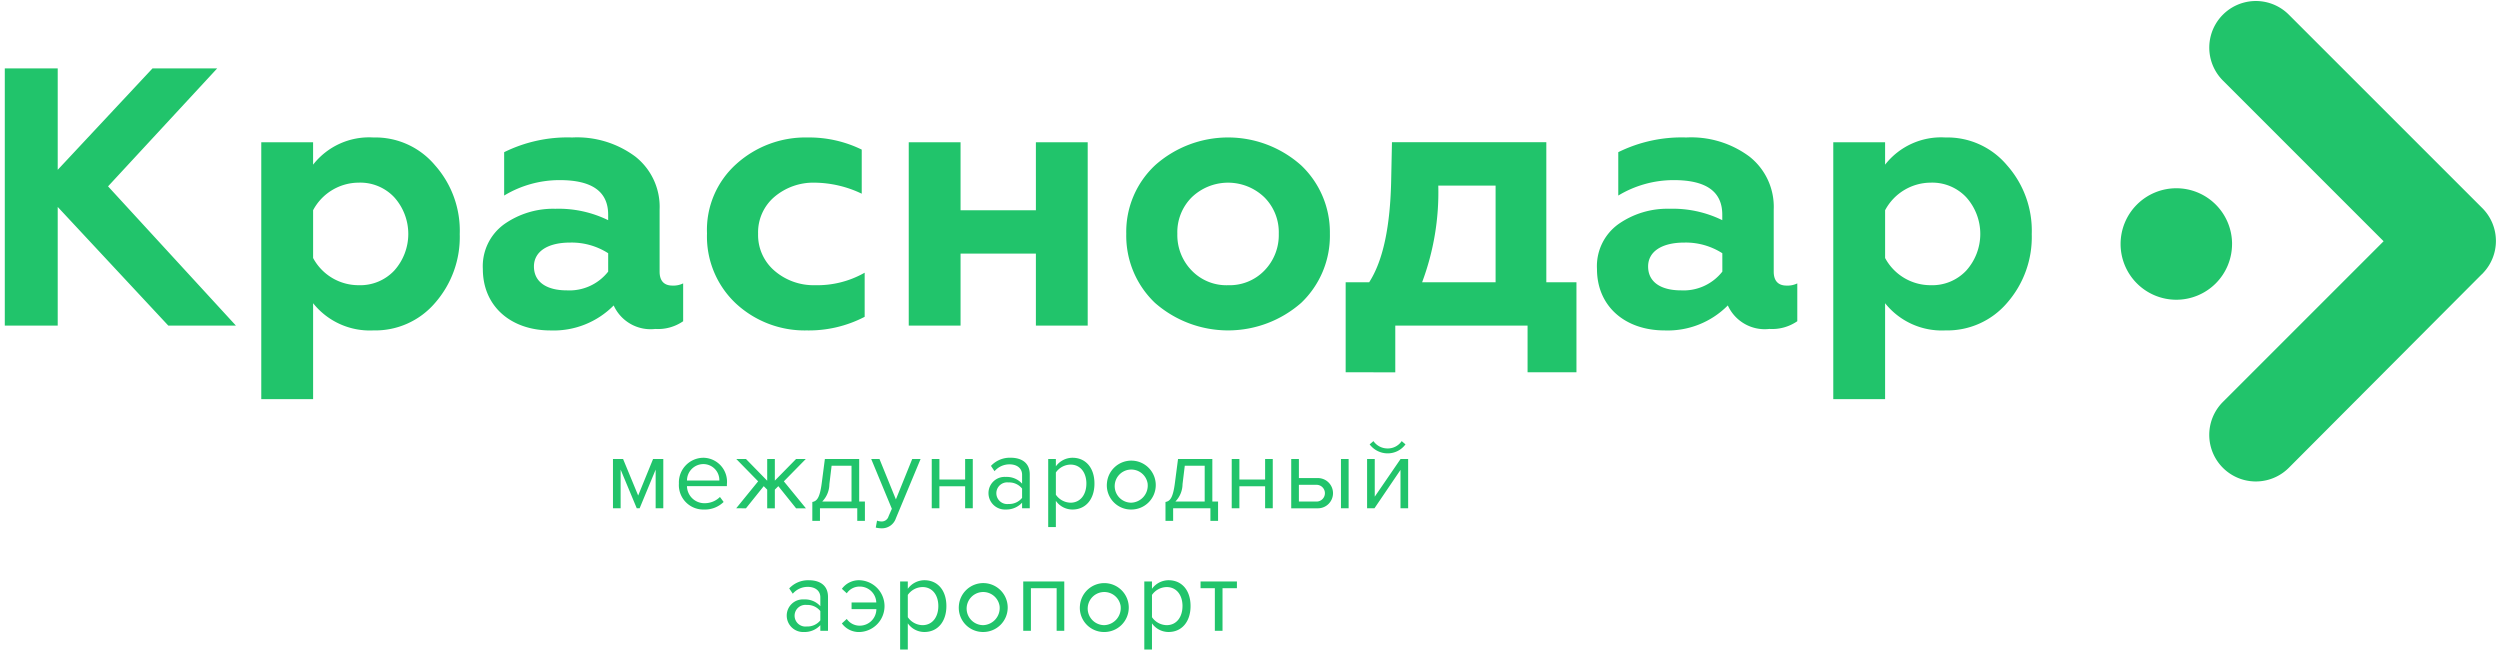
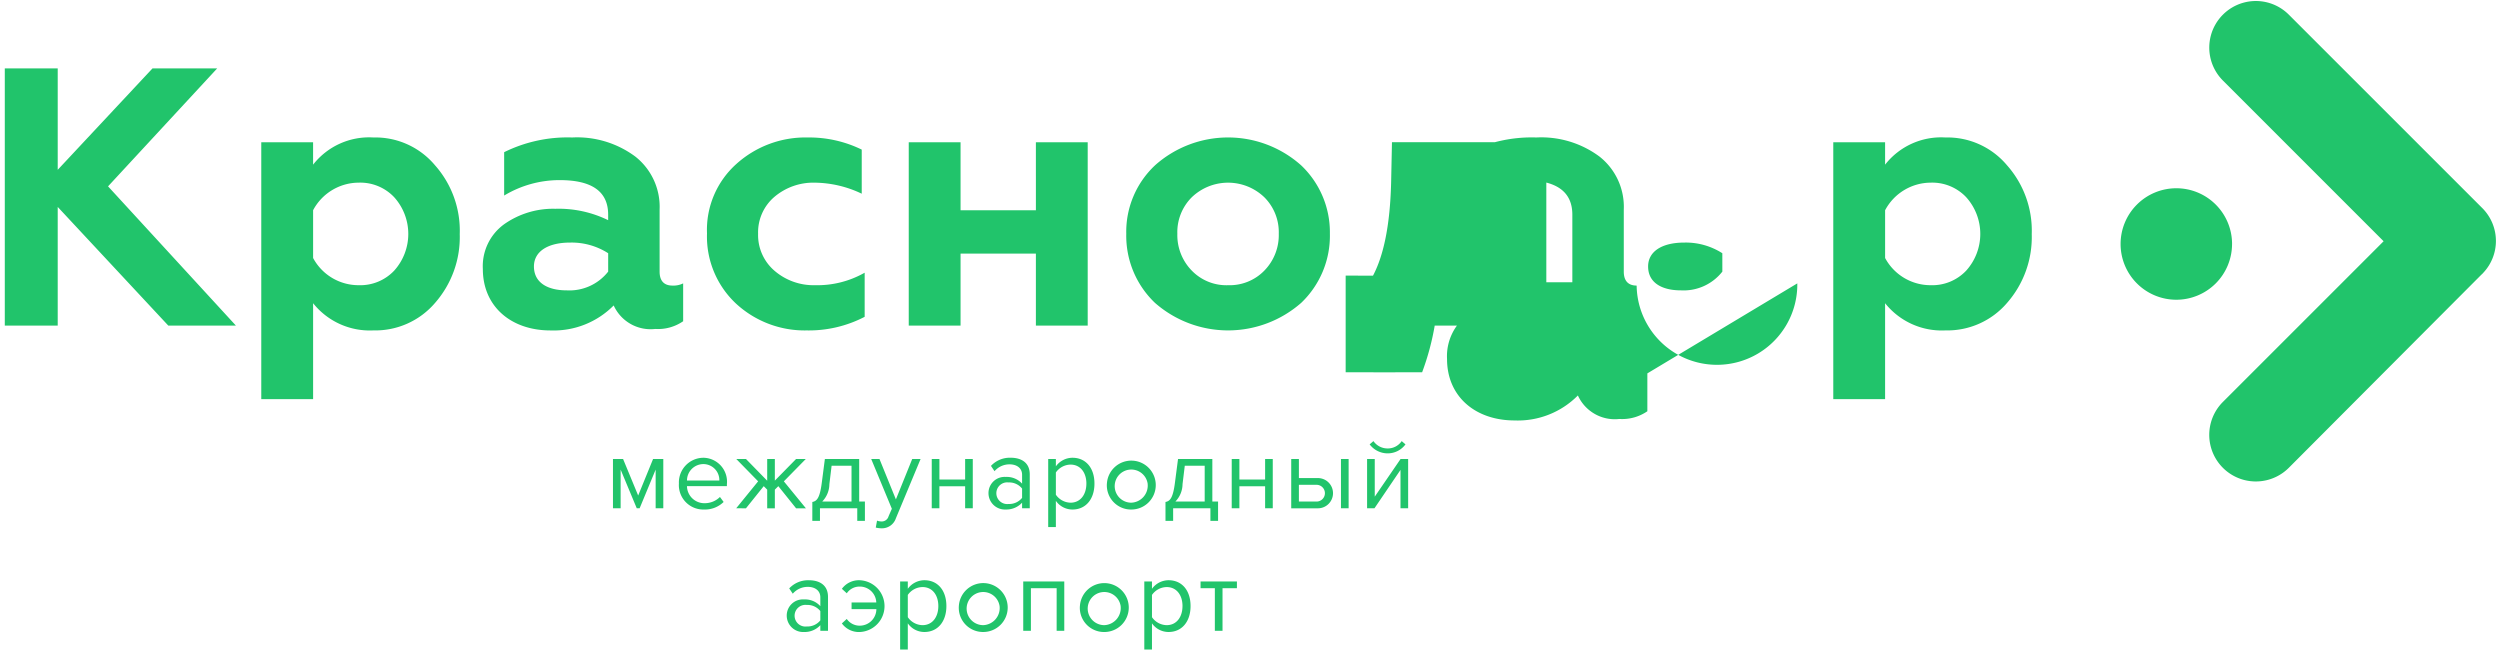
<svg xmlns="http://www.w3.org/2000/svg" viewBox="0 0 141.509 36.984" width="141.509" height="36.984">
-   <path fill="#21c46b" d="M.271,18.432V3.871h2.996V9.612L8.633,3.871h3.661l-6.178,6.677,7.239,7.884H9.528l-6.261-6.719v6.719Zm24.358-9.07a5.579,5.579,0,0,1,1.394,3.89,5.651,5.651,0,0,1-1.394,3.89,4.45,4.45,0,0,1-3.495,1.56,4.102,4.102,0,0,1-3.411-1.539v5.429H14.789V8.052h2.933v1.269a4.023,4.023,0,0,1,3.411-1.539A4.403,4.403,0,0,1,24.629,9.363Zm-6.906,2.538v2.704a2.917,2.917,0,0,0,2.579,1.539,2.637,2.637,0,0,0,2.018-.832,3.105,3.105,0,0,0,0-4.14,2.637,2.637,0,0,0-2.018-.832A2.935,2.935,0,0,0,17.722,11.9ZM38.669,16.04v2.143a2.509,2.509,0,0,1-1.581.437,2.294,2.294,0,0,1-2.351-1.331,4.778,4.778,0,0,1-3.578,1.415c-2.247,0-3.828-1.373-3.828-3.474a2.93,2.93,0,0,1,1.206-2.538,4.812,4.812,0,0,1,2.892-.874,6.371,6.371,0,0,1,2.995.645V12.15c0-1.31-.915-1.955-2.746-1.955a6.07,6.07,0,0,0-3.141.874V8.614a8.094,8.094,0,0,1,3.848-.832,5.519,5.519,0,0,1,3.578,1.082,3.619,3.619,0,0,1,1.373,2.996v3.515c0,.52.25.79.728.79A1.241,1.241,0,0,0,38.669,16.04Zm-4.244-1.706a3.832,3.832,0,0,0-2.163-.603c-1.248,0-2.039.499-2.039,1.352,0,.915.77,1.352,1.851,1.352a2.788,2.788,0,0,0,2.351-1.061Zm7.258,2.871a5.194,5.194,0,0,1-1.664-3.994,5,5,0,0,1,1.664-3.931A5.828,5.828,0,0,1,45.698,7.782a6.77,6.77,0,0,1,3.079.686v2.496a6.279,6.279,0,0,0-2.642-.624,3.401,3.401,0,0,0-2.309.811,2.637,2.637,0,0,0-.915,2.08,2.66,2.66,0,0,0,.936,2.101,3.384,3.384,0,0,0,2.288.811,5.418,5.418,0,0,0,2.808-.707V17.933a6.844,6.844,0,0,1-3.287.77A5.725,5.725,0,0,1,41.683,17.205Zm9.755,1.227V8.052h2.933v3.848h4.264V8.052h2.933V18.432h-2.933V14.355H54.371v4.077Zm13.936-9.07a6.21,6.21,0,0,1,8.279,0,5.216,5.216,0,0,1,1.623,3.869,5.242,5.242,0,0,1-1.623,3.911,6.272,6.272,0,0,1-8.279,0,5.243,5.243,0,0,1-1.623-3.911A5.151,5.151,0,0,1,65.374,9.363Zm4.139,6.781a2.729,2.729,0,0,0,2.059-.832,2.872,2.872,0,0,0,.811-2.08,2.791,2.791,0,0,0-.811-2.059,2.965,2.965,0,0,0-4.119,0,2.79,2.79,0,0,0-.811,2.059,2.872,2.872,0,0,0,.811,2.08A2.728,2.728,0,0,0,69.514,16.144Zm6.656,4.93v-5.096h1.331c.791-1.227,1.206-3.183,1.248-5.908l.042-2.018h8.737v7.926H89.233v5.096h-2.767V18.432H78.978v2.642Zm8.487-5.096v-5.471H81.412a14.522,14.522,0,0,1-.915,5.471Zm17.077.062v2.143a2.509,2.509,0,0,1-1.581.437,2.294,2.294,0,0,1-2.351-1.331,4.778,4.778,0,0,1-3.578,1.415c-2.247,0-3.828-1.373-3.828-3.474a2.93,2.93,0,0,1,1.206-2.538,4.812,4.812,0,0,1,2.891-.874,6.371,6.371,0,0,1,2.995.645V12.15c0-1.31-.915-1.955-2.746-1.955a6.07,6.07,0,0,0-3.141.874V8.614a8.093,8.093,0,0,1,3.848-.832,5.519,5.519,0,0,1,3.578,1.082,3.619,3.619,0,0,1,1.373,2.996v3.515c0,.52.25.79.728.79A1.241,1.241,0,0,0,101.734,16.04ZM97.49,14.334a3.832,3.832,0,0,0-2.163-.603c-1.248,0-2.038.499-2.038,1.352,0,.915.77,1.352,1.851,1.352a2.788,2.788,0,0,0,2.351-1.061Zm16.12-4.972a5.579,5.579,0,0,1,1.394,3.89,5.651,5.651,0,0,1-1.394,3.89,4.449,4.449,0,0,1-3.495,1.56,4.103,4.103,0,0,1-3.412-1.539v5.429h-2.933V8.052h2.933v1.269a4.023,4.023,0,0,1,3.412-1.539A4.403,4.403,0,0,1,113.61,9.363Zm-6.906,2.538v2.704a2.918,2.918,0,0,0,2.579,1.539,2.638,2.638,0,0,0,2.018-.832,3.106,3.106,0,0,0,0-4.14,2.638,2.638,0,0,0-2.018-.832A2.936,2.936,0,0,0,106.704,11.9ZM37.112,28.771V26.581l-.907,2.19h-.162l-.913-2.19v2.19H34.696V25.98h.572l.855,2.069.844-2.069h.578v2.791Zm1.317-1.398a1.396,1.396,0,0,1,1.375-1.462,1.356,1.356,0,0,1,1.341,1.497v.11h-2.26a.984.984,0,0,0,1.006.965,1.22,1.22,0,0,0,.861-.353l.208.283a1.516,1.516,0,0,1-1.11.428A1.384,1.384,0,0,1,38.428,27.373Zm1.37-1.104a.931.931,0,0,0-.913.93H40.717A.905.905,0,0,0,39.798,26.269Zm1.872,2.502,1.242-1.526L41.675,25.98h.549l1.202,1.231V25.98h.433v1.225L45.062,25.98h.549l-1.242,1.266,1.248,1.526h-.555l-1.006-1.254-.197.197v1.058h-.433v-1.058l-.196-.197-1.006,1.254Zm4.31-.358c.26-.046.422-.231.531-1.058l.179-1.375h1.942v2.41h.324V29.482h-.433v-.711H46.413v.711h-.433Zm.965-1.006a1.433,1.433,0,0,1-.405.982H48.199v-2.028h-1.127Zm2.698,2.063a.664.664,0,0,0,.237.046.401.401,0,0,0,.416-.295l.185-.422L49.313,25.98h.468l.93,2.288.924-2.288h.474l-1.399,3.358a.83.83,0,0,1-.821.566,1.408,1.408,0,0,1-.318-.041Zm3.096-.699V25.98h.434v1.162h1.456V25.98h.433v2.791h-.433V27.523H53.173v1.248Zm5.114,0v-.318a1.208,1.208,0,0,1-.925.387.929.929,0,0,1-.977-.925.914.914,0,0,1,.977-.919,1.167,1.167,0,0,1,.925.381v-.503c0-.376-.301-.59-.705-.59a1.109,1.109,0,0,0-.855.387l-.202-.3a1.461,1.461,0,0,1,1.115-.462c.59,0,1.081.266,1.081.942v1.919Zm0-.59v-.526a.935.935,0,0,0-.769-.347.614.614,0,1,0,0,1.219A.935.935,0,0,0,57.853,28.182Zm1.912.168v1.485h-.434V25.98h.434v.416a1.167,1.167,0,0,1,.942-.485c.734,0,1.242.555,1.242,1.462,0,.901-.509,1.468-1.242,1.468A1.144,1.144,0,0,1,59.766,28.349Zm1.728-.976c0-.618-.335-1.075-.896-1.075a1.032,1.032,0,0,0-.832.445v1.26a1.036,1.036,0,0,0,.832.451C61.158,28.453,61.493,27.991,61.493,27.373Zm1.161,0a1.384,1.384,0,1,1,1.381,1.468A1.369,1.369,0,0,1,62.654,27.373Zm2.306,0a.938.938,0,1,0-.924,1.081A.97.97,0,0,0,64.96,27.373Zm1.01,1.04c.26-.046.422-.231.531-1.058l.179-1.375h1.942v2.41h.324V29.482h-.433v-.711H66.404v.711h-.433Zm.965-1.006a1.433,1.433,0,0,1-.405.982h1.659v-2.028h-1.127Zm2.784,1.364V25.98h.434v1.162h1.456V25.98h.433v2.791h-.433V27.523h-1.456v1.248ZM73.522,25.98v1.081H74.568a.856.856,0,1,1,0,1.711h-1.48V25.98Zm0,1.462v.948h.999a.474.474,0,1,0,0-.948Zm2.381,1.329V25.98h.434v2.791Zm1.479,0V25.98h.434v2.133l1.462-2.133h.428v2.791h-.433v-2.173l-1.474,2.173Zm1.162-3.109a1.275,1.275,0,0,1-1.017-.509l.214-.185a.973.973,0,0,0,.803.416.948.948,0,0,0,.797-.416l.214.185A1.247,1.247,0,0,1,78.543,25.662ZM46.434,35.705v-.318a1.208,1.208,0,0,1-.925.387.93.93,0,0,1-.977-.925.914.914,0,0,1,.977-.919,1.167,1.167,0,0,1,.925.381V33.809c0-.376-.301-.59-.705-.59a1.109,1.109,0,0,0-.855.387l-.202-.3a1.461,1.461,0,0,1,1.115-.462c.59,0,1.081.266,1.081.942v1.919Zm0-.59v-.526a.935.935,0,0,0-.769-.347.614.614,0,1,0,0,1.219A.935.935,0,0,0,46.434,35.115Zm1.219.173.277-.254a.882.882,0,0,0,.728.381.941.941,0,0,0,.948-.936h-1.404v-.376h1.399a.933.933,0,0,0-.942-.901.867.867,0,0,0-.728.381l-.277-.254a1.194,1.194,0,0,1,1.023-.485,1.467,1.467,0,0,1,0,2.93A1.194,1.194,0,0,1,47.653,35.288Zm3.732-.006v1.485h-.434v-3.855h.434v.416a1.167,1.167,0,0,1,.942-.485c.734,0,1.242.555,1.242,1.462,0,.901-.509,1.468-1.242,1.468A1.144,1.144,0,0,1,51.385,35.283Zm1.728-.977c0-.618-.335-1.075-.896-1.075a1.032,1.032,0,0,0-.832.445v1.26a1.036,1.036,0,0,0,.832.451C52.778,35.387,53.113,34.924,53.113,34.306Zm1.161,0a1.384,1.384,0,1,1,1.381,1.468A1.369,1.369,0,0,1,54.274,34.306Zm2.306,0a.938.938,0,1,0-.924,1.081A.97.97,0,0,0,56.58,34.306Zm3.23,1.399V33.295H58.353v2.41h-.434V32.913h2.323v2.791Zm1.317-1.399A1.384,1.384,0,1,1,62.507,35.774,1.369,1.369,0,0,1,61.126,34.306Zm2.306,0a.938.938,0,1,0-.924,1.081A.97.97,0,0,0,63.432,34.306Zm1.773.977v1.485h-.434v-3.855h.434v.416a1.167,1.167,0,0,1,.942-.485c.734,0,1.242.555,1.242,1.462,0,.901-.509,1.468-1.242,1.468A1.144,1.144,0,0,1,65.205,35.283Zm1.728-.977c0-.618-.335-1.075-.896-1.075a1.032,1.032,0,0,0-.832.445v1.26a1.036,1.036,0,0,0,.832.451C66.598,35.387,66.933,34.924,66.933,34.306Zm1.831,1.399V33.295h-.809v-.381h2.058v.381h-.815v2.41Zm71.813-23.854-.148-.148L129.555.83a2.637,2.637,0,0,0-3.73,3.729l6.477,6.477,2.619,2.619-2.646,2.646-6.451,6.45a2.637,2.637,0,1,0,3.73,3.729l10.9-10.931c.02-.019.042-.037.061-.056.017-.017.032-.036.048-.053a2.627,2.627,0,0,0,.012-3.59Zm-14.235,1.961a3.155,3.155,0,1,0-3.155,3.155A3.155,3.155,0,0,0,126.342,13.812Z" />
+   <path fill="#21c46b" d="M.271,18.432V3.871h2.996V9.612L8.633,3.871h3.661l-6.178,6.677,7.239,7.884H9.528l-6.261-6.719v6.719Zm24.358-9.07a5.579,5.579,0,0,1,1.394,3.89,5.651,5.651,0,0,1-1.394,3.89,4.45,4.45,0,0,1-3.495,1.56,4.102,4.102,0,0,1-3.411-1.539v5.429H14.789V8.052h2.933v1.269a4.023,4.023,0,0,1,3.411-1.539A4.403,4.403,0,0,1,24.629,9.363Zm-6.906,2.538v2.704a2.917,2.917,0,0,0,2.579,1.539,2.637,2.637,0,0,0,2.018-.832,3.105,3.105,0,0,0,0-4.14,2.637,2.637,0,0,0-2.018-.832A2.935,2.935,0,0,0,17.722,11.9ZM38.669,16.04v2.143a2.509,2.509,0,0,1-1.581.437,2.294,2.294,0,0,1-2.351-1.331,4.778,4.778,0,0,1-3.578,1.415c-2.247,0-3.828-1.373-3.828-3.474a2.93,2.93,0,0,1,1.206-2.538,4.812,4.812,0,0,1,2.892-.874,6.371,6.371,0,0,1,2.995.645V12.15c0-1.31-.915-1.955-2.746-1.955a6.07,6.07,0,0,0-3.141.874V8.614a8.094,8.094,0,0,1,3.848-.832,5.519,5.519,0,0,1,3.578,1.082,3.619,3.619,0,0,1,1.373,2.996v3.515c0,.52.25.79.728.79A1.241,1.241,0,0,0,38.669,16.04Zm-4.244-1.706a3.832,3.832,0,0,0-2.163-.603c-1.248,0-2.039.499-2.039,1.352,0,.915.77,1.352,1.851,1.352a2.788,2.788,0,0,0,2.351-1.061Zm7.258,2.871a5.194,5.194,0,0,1-1.664-3.994,5,5,0,0,1,1.664-3.931A5.828,5.828,0,0,1,45.698,7.782a6.77,6.77,0,0,1,3.079.686v2.496a6.279,6.279,0,0,0-2.642-.624,3.401,3.401,0,0,0-2.309.811,2.637,2.637,0,0,0-.915,2.08,2.66,2.66,0,0,0,.936,2.101,3.384,3.384,0,0,0,2.288.811,5.418,5.418,0,0,0,2.808-.707V17.933a6.844,6.844,0,0,1-3.287.77A5.725,5.725,0,0,1,41.683,17.205Zm9.755,1.227V8.052h2.933v3.848h4.264V8.052h2.933V18.432h-2.933V14.355H54.371v4.077Zm13.936-9.07a6.21,6.21,0,0,1,8.279,0,5.216,5.216,0,0,1,1.623,3.869,5.242,5.242,0,0,1-1.623,3.911,6.272,6.272,0,0,1-8.279,0,5.243,5.243,0,0,1-1.623-3.911A5.151,5.151,0,0,1,65.374,9.363Zm4.139,6.781a2.729,2.729,0,0,0,2.059-.832,2.872,2.872,0,0,0,.811-2.08,2.791,2.791,0,0,0-.811-2.059,2.965,2.965,0,0,0-4.119,0,2.79,2.79,0,0,0-.811,2.059,2.872,2.872,0,0,0,.811,2.08A2.728,2.728,0,0,0,69.514,16.144Zm6.656,4.93v-5.096h1.331c.791-1.227,1.206-3.183,1.248-5.908l.042-2.018h8.737v7.926H89.233v5.096h-2.767V18.432H78.978v2.642Zv-5.471H81.412a14.522,14.522,0,0,1-.915,5.471Zm17.077.062v2.143a2.509,2.509,0,0,1-1.581.437,2.294,2.294,0,0,1-2.351-1.331,4.778,4.778,0,0,1-3.578,1.415c-2.247,0-3.828-1.373-3.828-3.474a2.93,2.93,0,0,1,1.206-2.538,4.812,4.812,0,0,1,2.891-.874,6.371,6.371,0,0,1,2.995.645V12.15c0-1.31-.915-1.955-2.746-1.955a6.07,6.07,0,0,0-3.141.874V8.614a8.093,8.093,0,0,1,3.848-.832,5.519,5.519,0,0,1,3.578,1.082,3.619,3.619,0,0,1,1.373,2.996v3.515c0,.52.25.79.728.79A1.241,1.241,0,0,0,101.734,16.04ZM97.49,14.334a3.832,3.832,0,0,0-2.163-.603c-1.248,0-2.038.499-2.038,1.352,0,.915.77,1.352,1.851,1.352a2.788,2.788,0,0,0,2.351-1.061Zm16.12-4.972a5.579,5.579,0,0,1,1.394,3.89,5.651,5.651,0,0,1-1.394,3.89,4.449,4.449,0,0,1-3.495,1.56,4.103,4.103,0,0,1-3.412-1.539v5.429h-2.933V8.052h2.933v1.269a4.023,4.023,0,0,1,3.412-1.539A4.403,4.403,0,0,1,113.61,9.363Zm-6.906,2.538v2.704a2.918,2.918,0,0,0,2.579,1.539,2.638,2.638,0,0,0,2.018-.832,3.106,3.106,0,0,0,0-4.14,2.638,2.638,0,0,0-2.018-.832A2.936,2.936,0,0,0,106.704,11.9ZM37.112,28.771V26.581l-.907,2.19h-.162l-.913-2.19v2.19H34.696V25.98h.572l.855,2.069.844-2.069h.578v2.791Zm1.317-1.398a1.396,1.396,0,0,1,1.375-1.462,1.356,1.356,0,0,1,1.341,1.497v.11h-2.26a.984.984,0,0,0,1.006.965,1.22,1.22,0,0,0,.861-.353l.208.283a1.516,1.516,0,0,1-1.11.428A1.384,1.384,0,0,1,38.428,27.373Zm1.37-1.104a.931.931,0,0,0-.913.93H40.717A.905.905,0,0,0,39.798,26.269Zm1.872,2.502,1.242-1.526L41.675,25.98h.549l1.202,1.231V25.98h.433v1.225L45.062,25.98h.549l-1.242,1.266,1.248,1.526h-.555l-1.006-1.254-.197.197v1.058h-.433v-1.058l-.196-.197-1.006,1.254Zm4.31-.358c.26-.046.422-.231.531-1.058l.179-1.375h1.942v2.41h.324V29.482h-.433v-.711H46.413v.711h-.433Zm.965-1.006a1.433,1.433,0,0,1-.405.982H48.199v-2.028h-1.127Zm2.698,2.063a.664.664,0,0,0,.237.046.401.401,0,0,0,.416-.295l.185-.422L49.313,25.98h.468l.93,2.288.924-2.288h.474l-1.399,3.358a.83.83,0,0,1-.821.566,1.408,1.408,0,0,1-.318-.041Zm3.096-.699V25.98h.434v1.162h1.456V25.98h.433v2.791h-.433V27.523H53.173v1.248Zm5.114,0v-.318a1.208,1.208,0,0,1-.925.387.929.929,0,0,1-.977-.925.914.914,0,0,1,.977-.919,1.167,1.167,0,0,1,.925.381v-.503c0-.376-.301-.59-.705-.59a1.109,1.109,0,0,0-.855.387l-.202-.3a1.461,1.461,0,0,1,1.115-.462c.59,0,1.081.266,1.081.942v1.919Zm0-.59v-.526a.935.935,0,0,0-.769-.347.614.614,0,1,0,0,1.219A.935.935,0,0,0,57.853,28.182Zm1.912.168v1.485h-.434V25.98h.434v.416a1.167,1.167,0,0,1,.942-.485c.734,0,1.242.555,1.242,1.462,0,.901-.509,1.468-1.242,1.468A1.144,1.144,0,0,1,59.766,28.349Zm1.728-.976c0-.618-.335-1.075-.896-1.075a1.032,1.032,0,0,0-.832.445v1.26a1.036,1.036,0,0,0,.832.451C61.158,28.453,61.493,27.991,61.493,27.373Zm1.161,0a1.384,1.384,0,1,1,1.381,1.468A1.369,1.369,0,0,1,62.654,27.373Zm2.306,0a.938.938,0,1,0-.924,1.081A.97.97,0,0,0,64.96,27.373Zm1.01,1.04c.26-.046.422-.231.531-1.058l.179-1.375h1.942v2.41h.324V29.482h-.433v-.711H66.404v.711h-.433Zm.965-1.006a1.433,1.433,0,0,1-.405.982h1.659v-2.028h-1.127Zm2.784,1.364V25.98h.434v1.162h1.456V25.98h.433v2.791h-.433V27.523h-1.456v1.248ZM73.522,25.98v1.081H74.568a.856.856,0,1,1,0,1.711h-1.48V25.98Zm0,1.462v.948h.999a.474.474,0,1,0,0-.948Zm2.381,1.329V25.98h.434v2.791Zm1.479,0V25.98h.434v2.133l1.462-2.133h.428v2.791h-.433v-2.173l-1.474,2.173Zm1.162-3.109a1.275,1.275,0,0,1-1.017-.509l.214-.185a.973.973,0,0,0,.803.416.948.948,0,0,0,.797-.416l.214.185A1.247,1.247,0,0,1,78.543,25.662ZM46.434,35.705v-.318a1.208,1.208,0,0,1-.925.387.93.93,0,0,1-.977-.925.914.914,0,0,1,.977-.919,1.167,1.167,0,0,1,.925.381V33.809c0-.376-.301-.59-.705-.59a1.109,1.109,0,0,0-.855.387l-.202-.3a1.461,1.461,0,0,1,1.115-.462c.59,0,1.081.266,1.081.942v1.919Zm0-.59v-.526a.935.935,0,0,0-.769-.347.614.614,0,1,0,0,1.219A.935.935,0,0,0,46.434,35.115Zm1.219.173.277-.254a.882.882,0,0,0,.728.381.941.941,0,0,0,.948-.936h-1.404v-.376h1.399a.933.933,0,0,0-.942-.901.867.867,0,0,0-.728.381l-.277-.254a1.194,1.194,0,0,1,1.023-.485,1.467,1.467,0,0,1,0,2.93A1.194,1.194,0,0,1,47.653,35.288Zm3.732-.006v1.485h-.434v-3.855h.434v.416a1.167,1.167,0,0,1,.942-.485c.734,0,1.242.555,1.242,1.462,0,.901-.509,1.468-1.242,1.468A1.144,1.144,0,0,1,51.385,35.283Zm1.728-.977c0-.618-.335-1.075-.896-1.075a1.032,1.032,0,0,0-.832.445v1.26a1.036,1.036,0,0,0,.832.451C52.778,35.387,53.113,34.924,53.113,34.306Zm1.161,0a1.384,1.384,0,1,1,1.381,1.468A1.369,1.369,0,0,1,54.274,34.306Zm2.306,0a.938.938,0,1,0-.924,1.081A.97.97,0,0,0,56.58,34.306Zm3.23,1.399V33.295H58.353v2.41h-.434V32.913h2.323v2.791Zm1.317-1.399A1.384,1.384,0,1,1,62.507,35.774,1.369,1.369,0,0,1,61.126,34.306Zm2.306,0a.938.938,0,1,0-.924,1.081A.97.97,0,0,0,63.432,34.306Zm1.773.977v1.485h-.434v-3.855h.434v.416a1.167,1.167,0,0,1,.942-.485c.734,0,1.242.555,1.242,1.462,0,.901-.509,1.468-1.242,1.468A1.144,1.144,0,0,1,65.205,35.283Zm1.728-.977c0-.618-.335-1.075-.896-1.075a1.032,1.032,0,0,0-.832.445v1.26a1.036,1.036,0,0,0,.832.451C66.598,35.387,66.933,34.924,66.933,34.306Zm1.831,1.399V33.295h-.809v-.381h2.058v.381h-.815v2.41Zm71.813-23.854-.148-.148L129.555.83a2.637,2.637,0,0,0-3.73,3.729l6.477,6.477,2.619,2.619-2.646,2.646-6.451,6.45a2.637,2.637,0,1,0,3.73,3.729l10.9-10.931c.02-.019.042-.037.061-.056.017-.017.032-.036.048-.053a2.627,2.627,0,0,0,.012-3.59Zm-14.235,1.961a3.155,3.155,0,1,0-3.155,3.155A3.155,3.155,0,0,0,126.342,13.812Z" />
</svg>